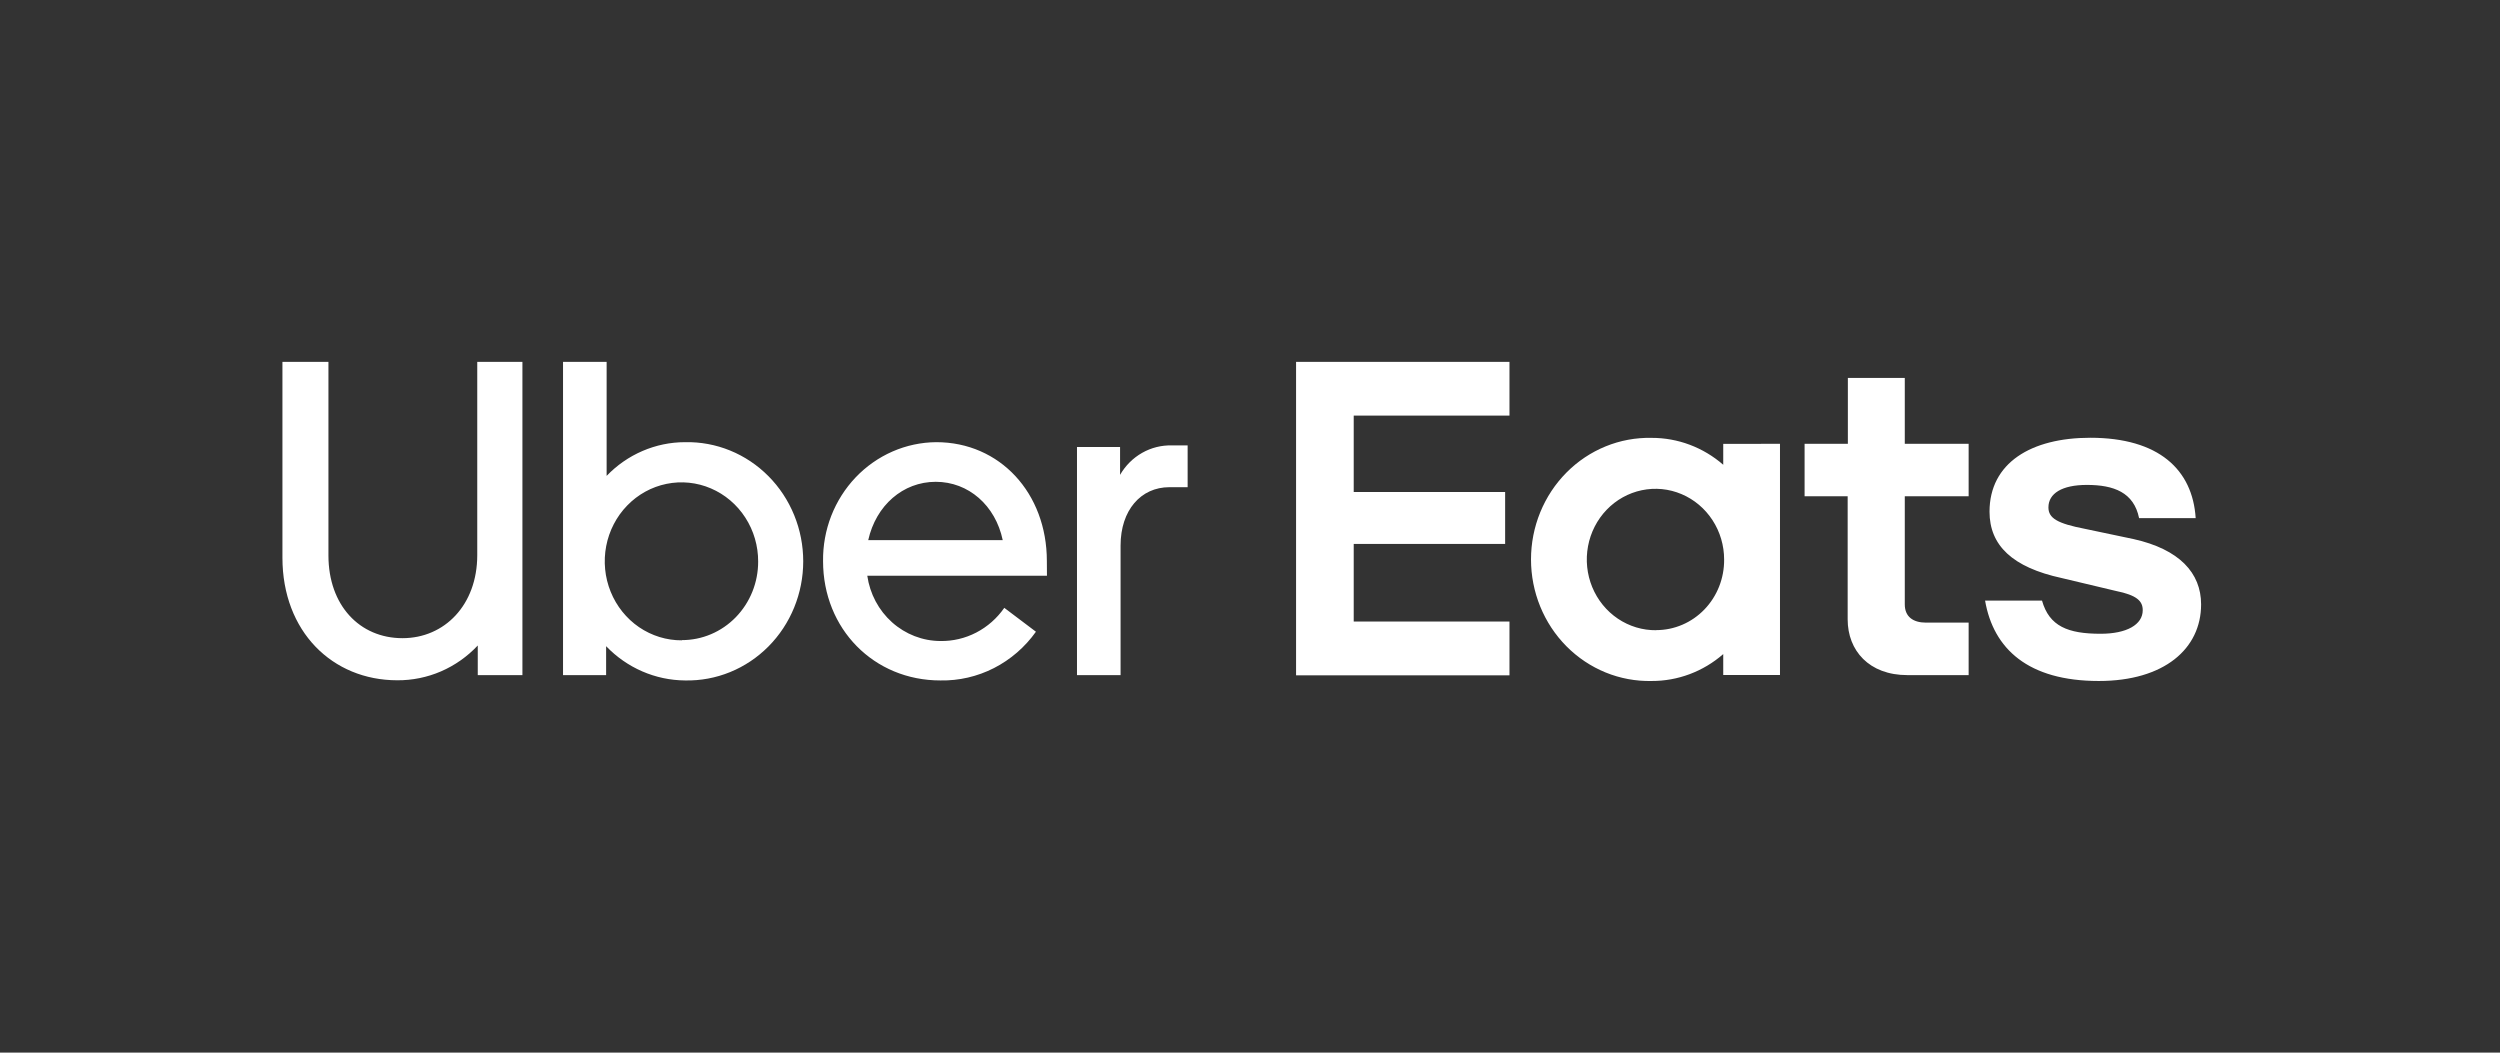
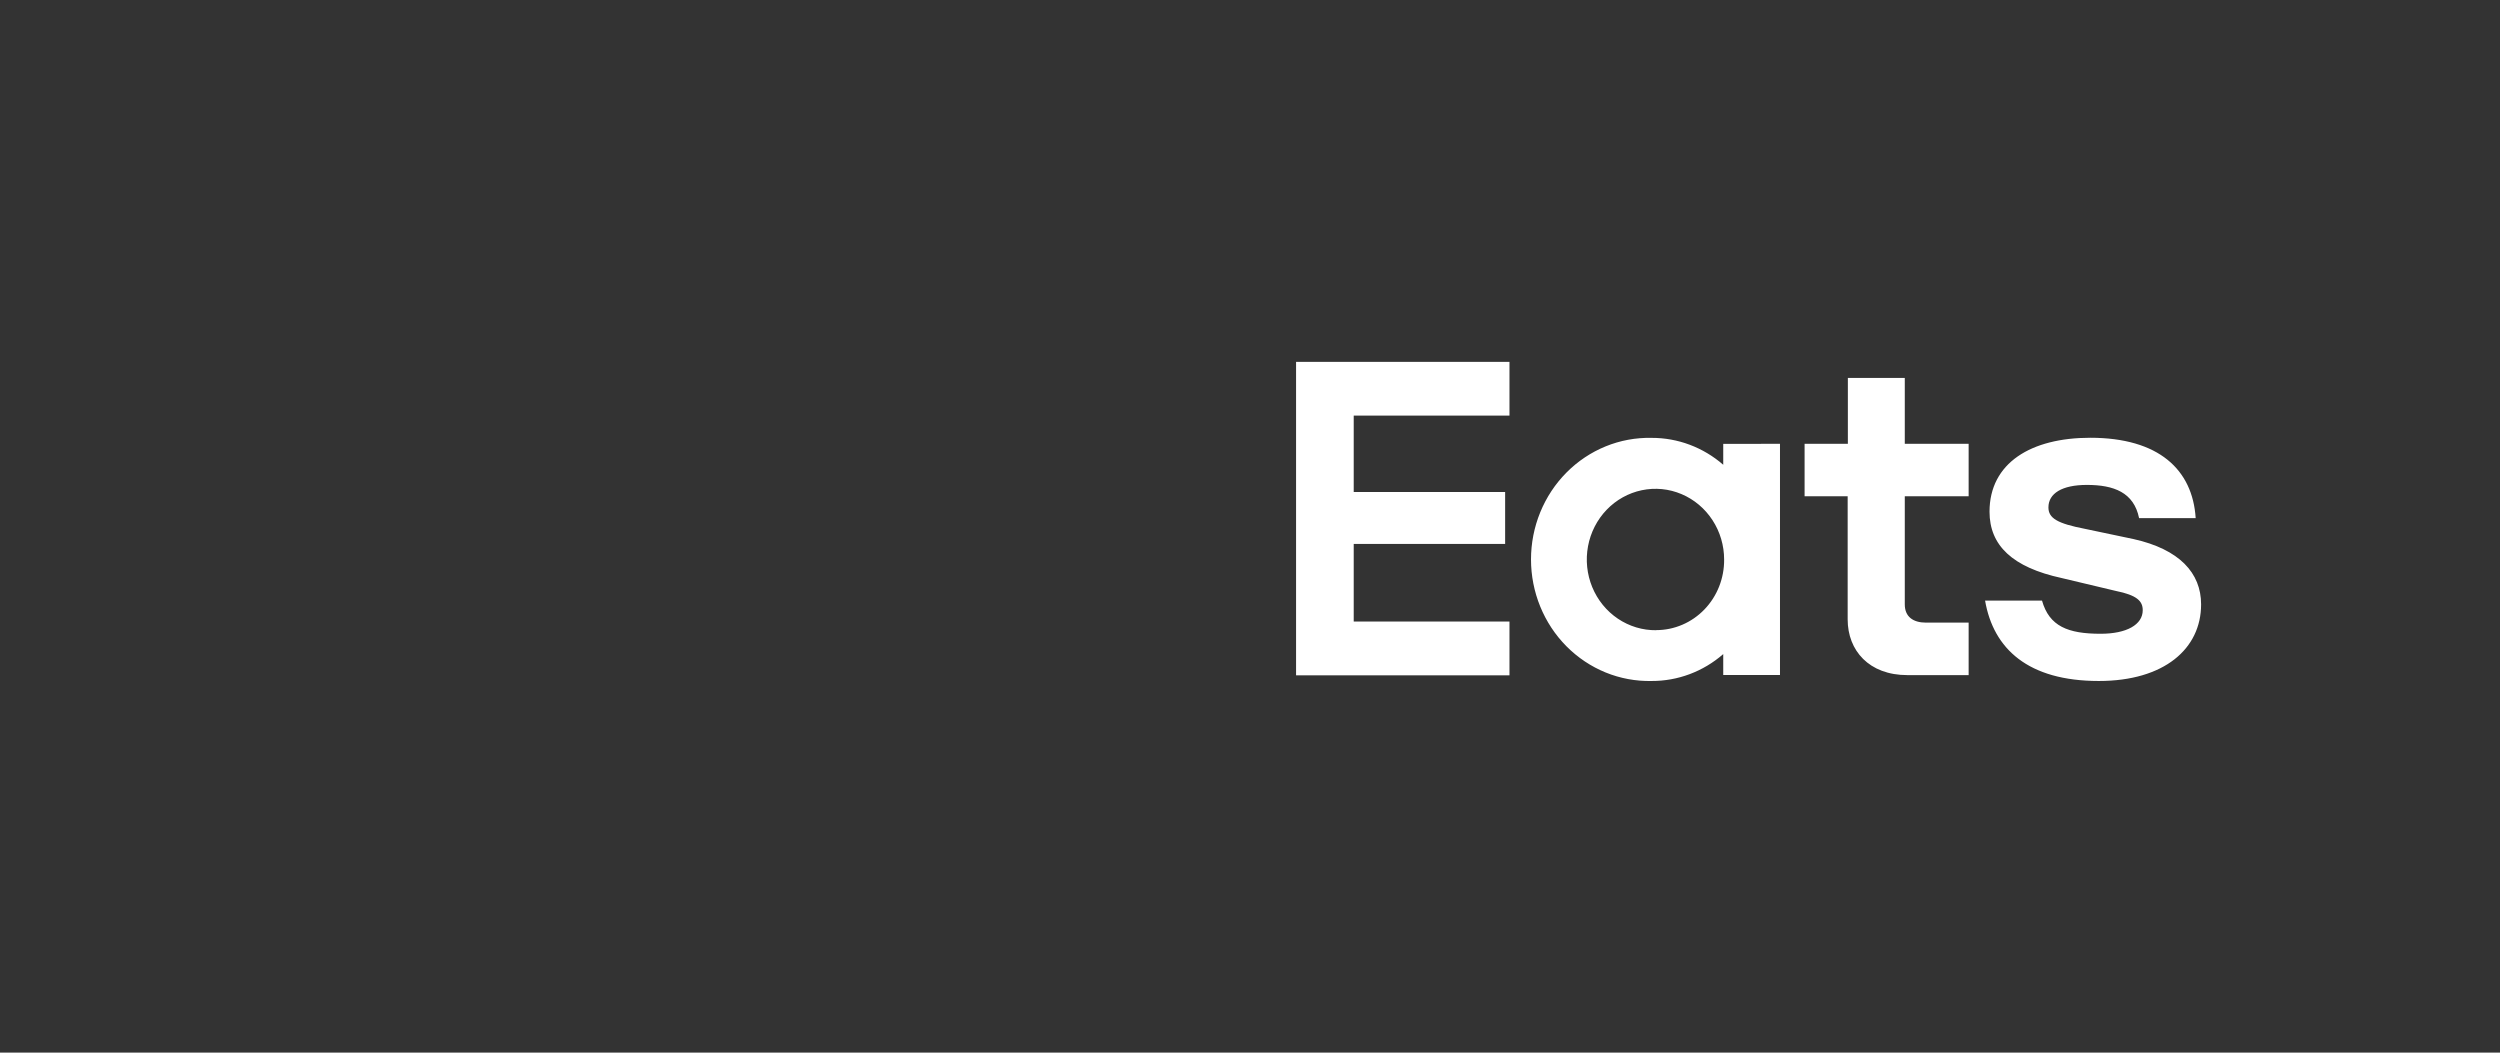
<svg xmlns="http://www.w3.org/2000/svg" width="152" height="64" viewBox="0 0 152 64" fill="none">
  <rect x="0" y="0" width="152" height="64" fill="#333333" stroke="none" />
  <path d="M78.801 22H91.776V25.269H82.306V29.912H91.512V33.07H82.306V37.791H91.776V41.06H78.801V22ZM127.608 41.404C131.586 41.404 133.827 39.442 133.827 36.748C133.827 34.829 132.5 33.397 129.722 32.776L126.786 32.158C125.081 31.831 124.544 31.504 124.544 30.85C124.544 30.003 125.367 29.483 126.881 29.483C128.522 29.483 129.738 29.938 130.056 31.501H133.497C133.31 28.558 131.256 26.616 127.09 26.616C123.49 26.616 120.963 28.146 120.963 31.112C120.963 33.161 122.354 34.495 125.354 35.146L128.636 35.927C129.932 36.189 130.278 36.548 130.278 37.101C130.278 37.98 129.3 38.533 127.719 38.533C125.732 38.533 124.595 38.079 124.154 36.516H120.693C121.198 39.452 123.313 41.404 127.608 41.404ZM119.693 41.047H115.97C113.633 41.047 112.338 39.55 112.338 37.66V30.173H109.719V26.983H112.35V22.977H115.811V26.983H119.693V30.173H115.811V36.748C115.811 37.497 116.316 37.856 117.106 37.856H119.693V41.047ZM104.773 26.989V28.258C103.554 27.197 102.009 26.617 100.414 26.623C99.459 26.602 98.509 26.778 97.621 27.14C96.733 27.502 95.924 28.043 95.241 28.732C94.558 29.42 94.016 30.242 93.646 31.148C93.276 32.055 93.085 33.029 93.085 34.013C93.085 34.997 93.276 35.971 93.646 36.878C94.016 37.785 94.558 38.606 95.241 39.295C95.924 39.983 96.733 40.524 97.621 40.886C98.509 41.248 99.459 41.424 100.414 41.404C102.009 41.411 103.555 40.831 104.773 39.769V41.041H108.223V26.983L104.773 26.989ZM100.7 38.317C99.872 38.327 99.06 38.083 98.367 37.616C97.674 37.15 97.132 36.482 96.808 35.697C96.485 34.912 96.396 34.046 96.552 33.209C96.708 32.371 97.102 31.601 97.684 30.995C98.266 30.389 99.01 29.975 99.822 29.805C100.633 29.636 101.475 29.718 102.24 30.043C103.006 30.367 103.661 30.919 104.121 31.627C104.582 32.335 104.827 33.169 104.827 34.021C104.832 34.583 104.728 35.141 104.523 35.661C104.317 36.182 104.014 36.655 103.629 37.054C103.245 37.453 102.787 37.77 102.283 37.985C101.779 38.201 101.239 38.312 100.693 38.311L100.7 38.317Z" fill="white" />
-   <path d="M71.1 29.621C69.363 29.621 68.131 31.02 68.131 33.168V41.047H65.481V27.179H68.1V28.872C68.423 28.311 68.886 27.849 69.441 27.534C69.995 27.219 70.622 27.062 71.255 27.081H72.208V29.621H71.1ZM63.649 34.113C63.649 29.977 60.792 26.884 56.925 26.884C56.011 26.891 55.108 27.083 54.267 27.45C53.426 27.818 52.663 28.353 52.024 29.024C51.384 29.696 50.88 30.492 50.539 31.365C50.2 32.238 50.031 33.172 50.042 34.113C50.042 38.245 53.138 41.371 57.176 41.371C58.304 41.393 59.42 41.135 60.431 40.62C61.442 40.104 62.318 39.346 62.985 38.409L61.061 36.957C60.62 37.592 60.036 38.106 59.359 38.458C58.683 38.809 57.933 38.986 57.176 38.974C56.096 38.969 55.055 38.566 54.239 37.838C53.424 37.11 52.889 36.105 52.731 35.005H63.655L63.649 34.113ZM52.788 32.841C53.261 30.726 54.903 29.294 56.893 29.294C58.884 29.294 60.522 30.726 60.966 32.841H52.788ZM41.645 26.884C40.759 26.885 39.882 27.067 39.065 27.419C38.248 27.77 37.506 28.285 36.883 28.934V22H34.232V41.047H36.852V39.288C38.12 40.61 39.847 41.359 41.652 41.371C42.588 41.391 43.519 41.219 44.389 40.864C45.26 40.51 46.053 39.979 46.722 39.305C47.392 38.63 47.923 37.825 48.286 36.936C48.649 36.047 48.836 35.092 48.836 34.128C48.836 33.163 48.649 32.209 48.286 31.32C47.923 30.431 47.392 29.625 46.722 28.951C46.053 28.276 45.26 27.746 44.389 27.391C43.519 27.036 42.588 26.864 41.652 26.884H41.645ZM41.455 38.932C40.531 38.936 39.626 38.658 38.856 38.133C38.086 37.607 37.485 36.857 37.129 35.979C36.773 35.101 36.678 34.134 36.857 33.2C37.036 32.267 37.48 31.409 38.133 30.736C38.786 30.062 39.618 29.604 40.524 29.419C41.431 29.233 42.37 29.329 43.223 29.695C44.076 30.06 44.805 30.678 45.316 31.471C45.828 32.263 46.099 33.194 46.096 34.146C46.097 34.773 45.977 35.395 45.744 35.975C45.511 36.555 45.169 37.081 44.738 37.525C44.307 37.968 43.795 38.32 43.231 38.559C42.668 38.798 42.064 38.92 41.455 38.919V38.932ZM24.47 38.801C27.029 38.801 29.017 36.781 29.017 33.753V22H31.763V41.047H29.048V39.246C28.414 39.921 27.654 40.456 26.813 40.82C25.972 41.183 25.068 41.367 24.156 41.361C20.21 41.361 17.172 38.399 17.172 33.907V22H19.969V33.77C19.969 36.813 21.873 38.801 24.47 38.801Z" fill="white" />
</svg>